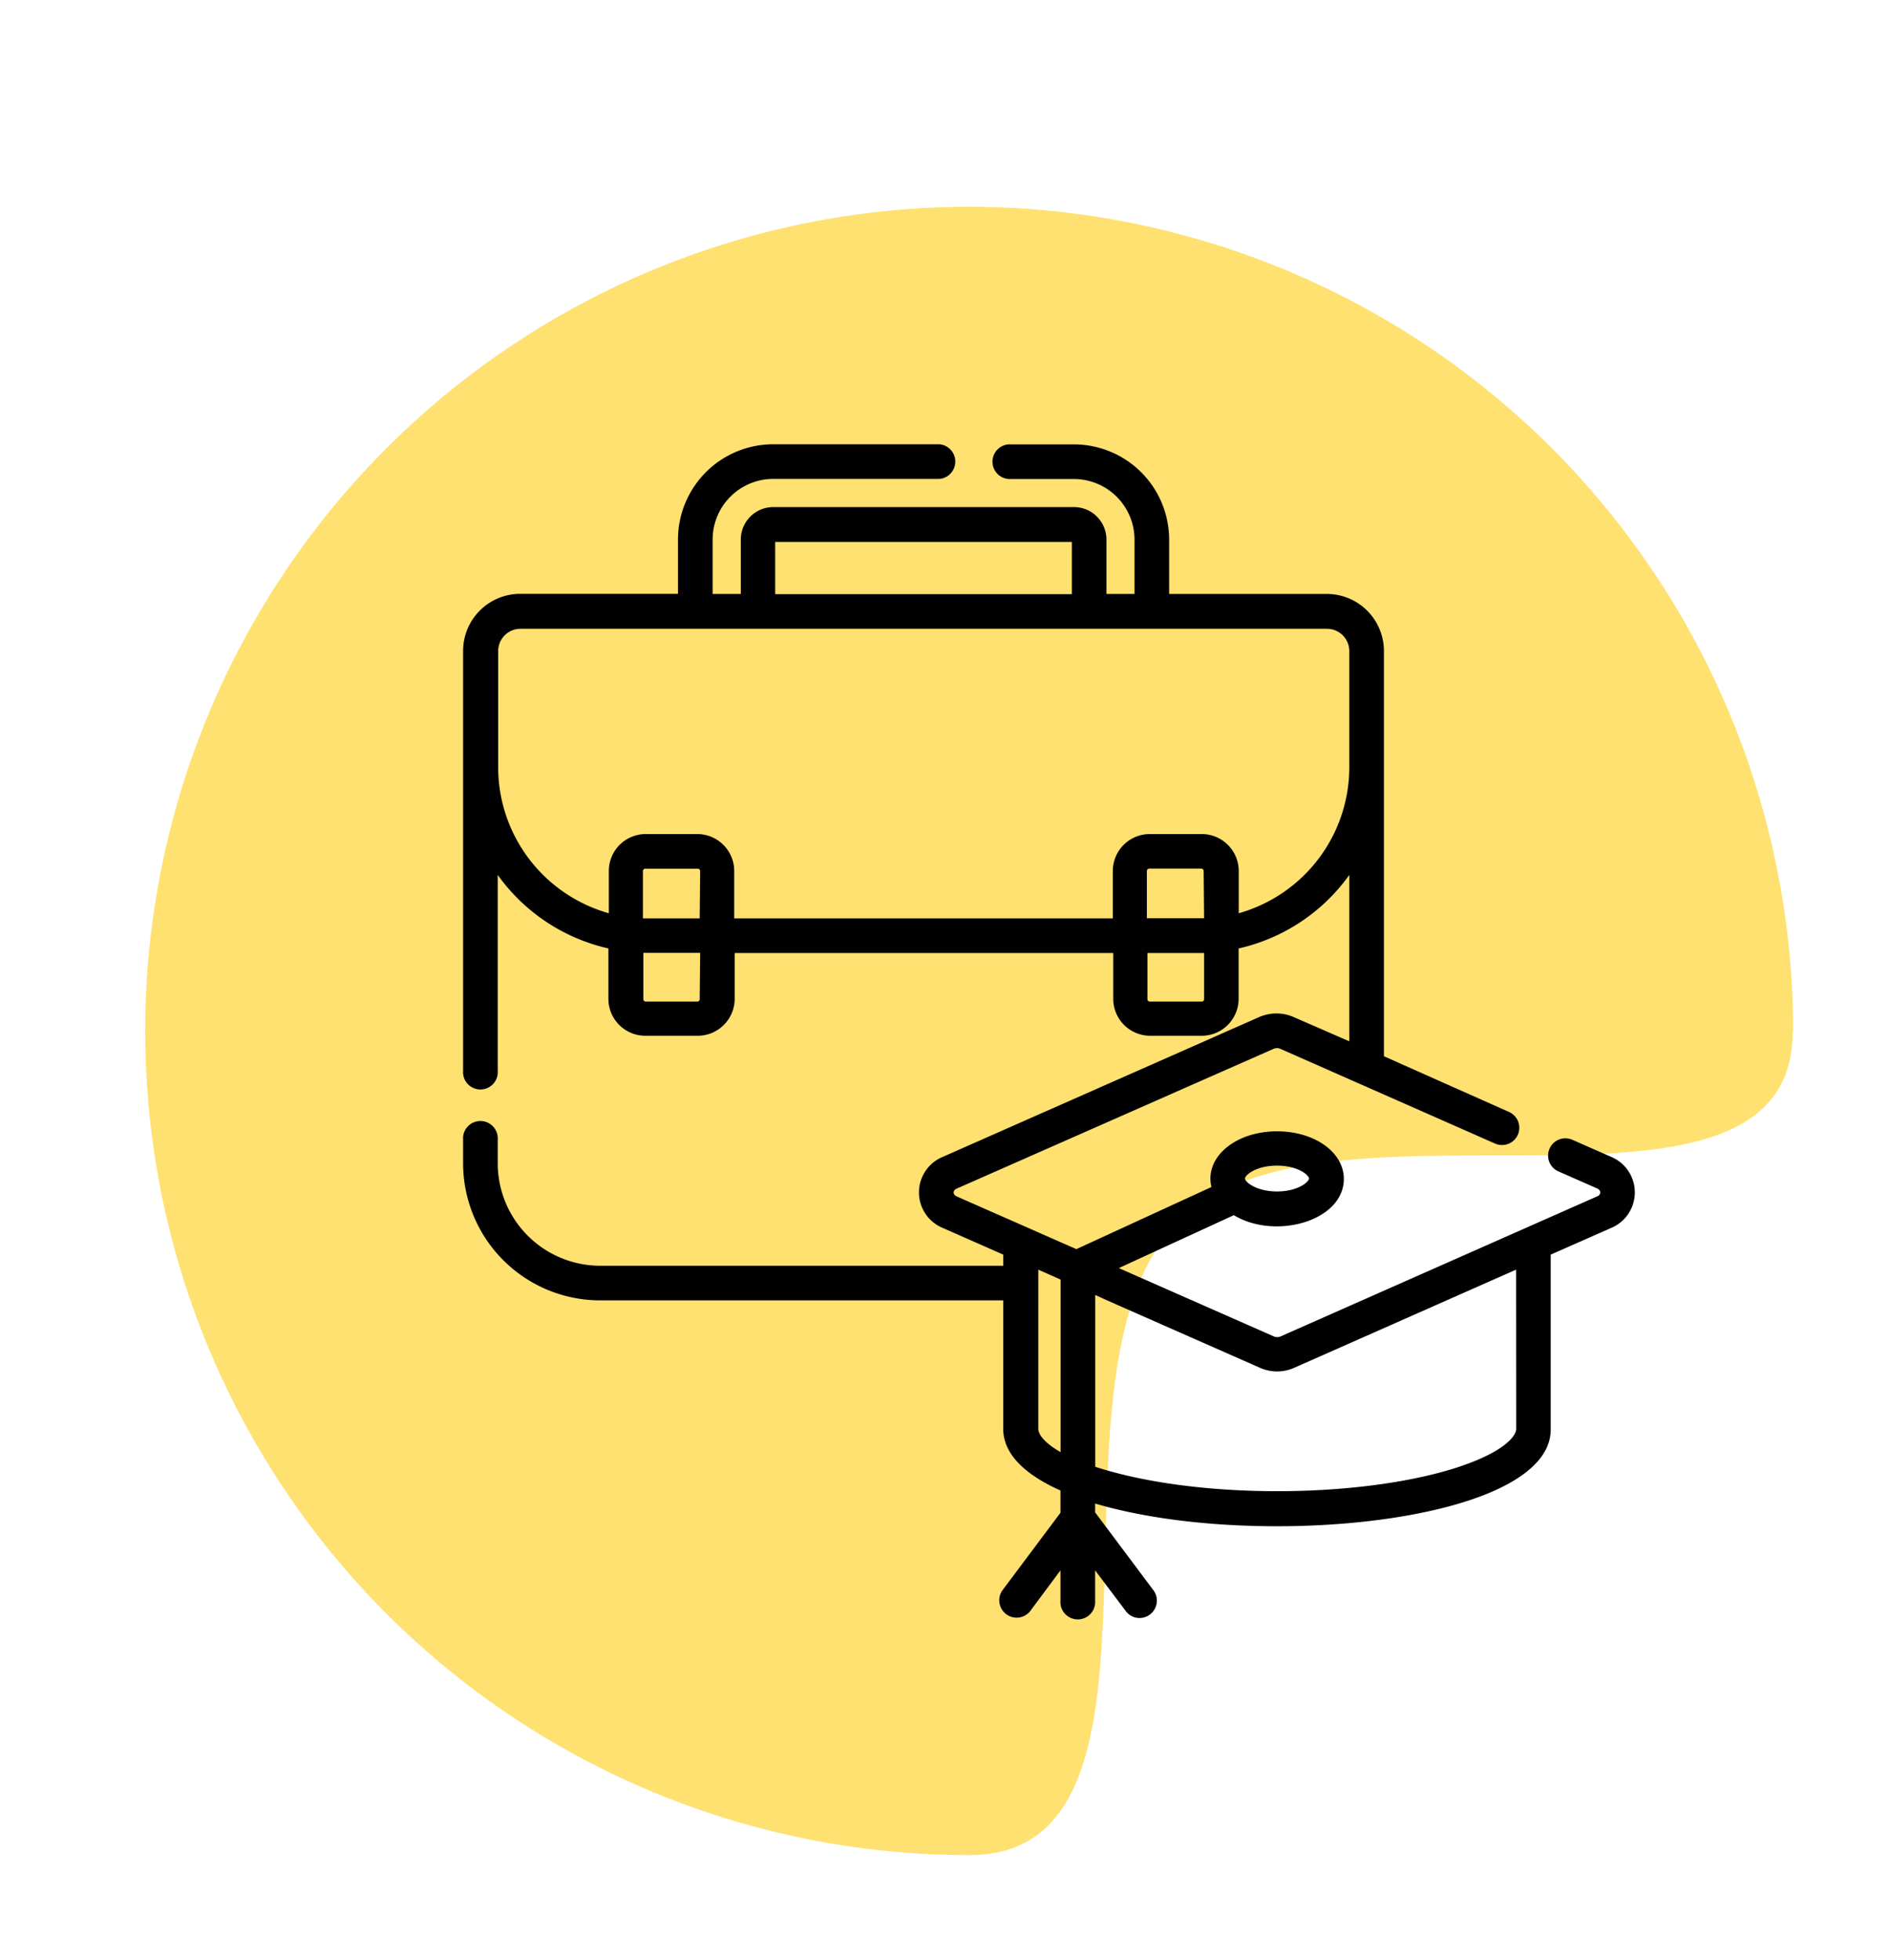
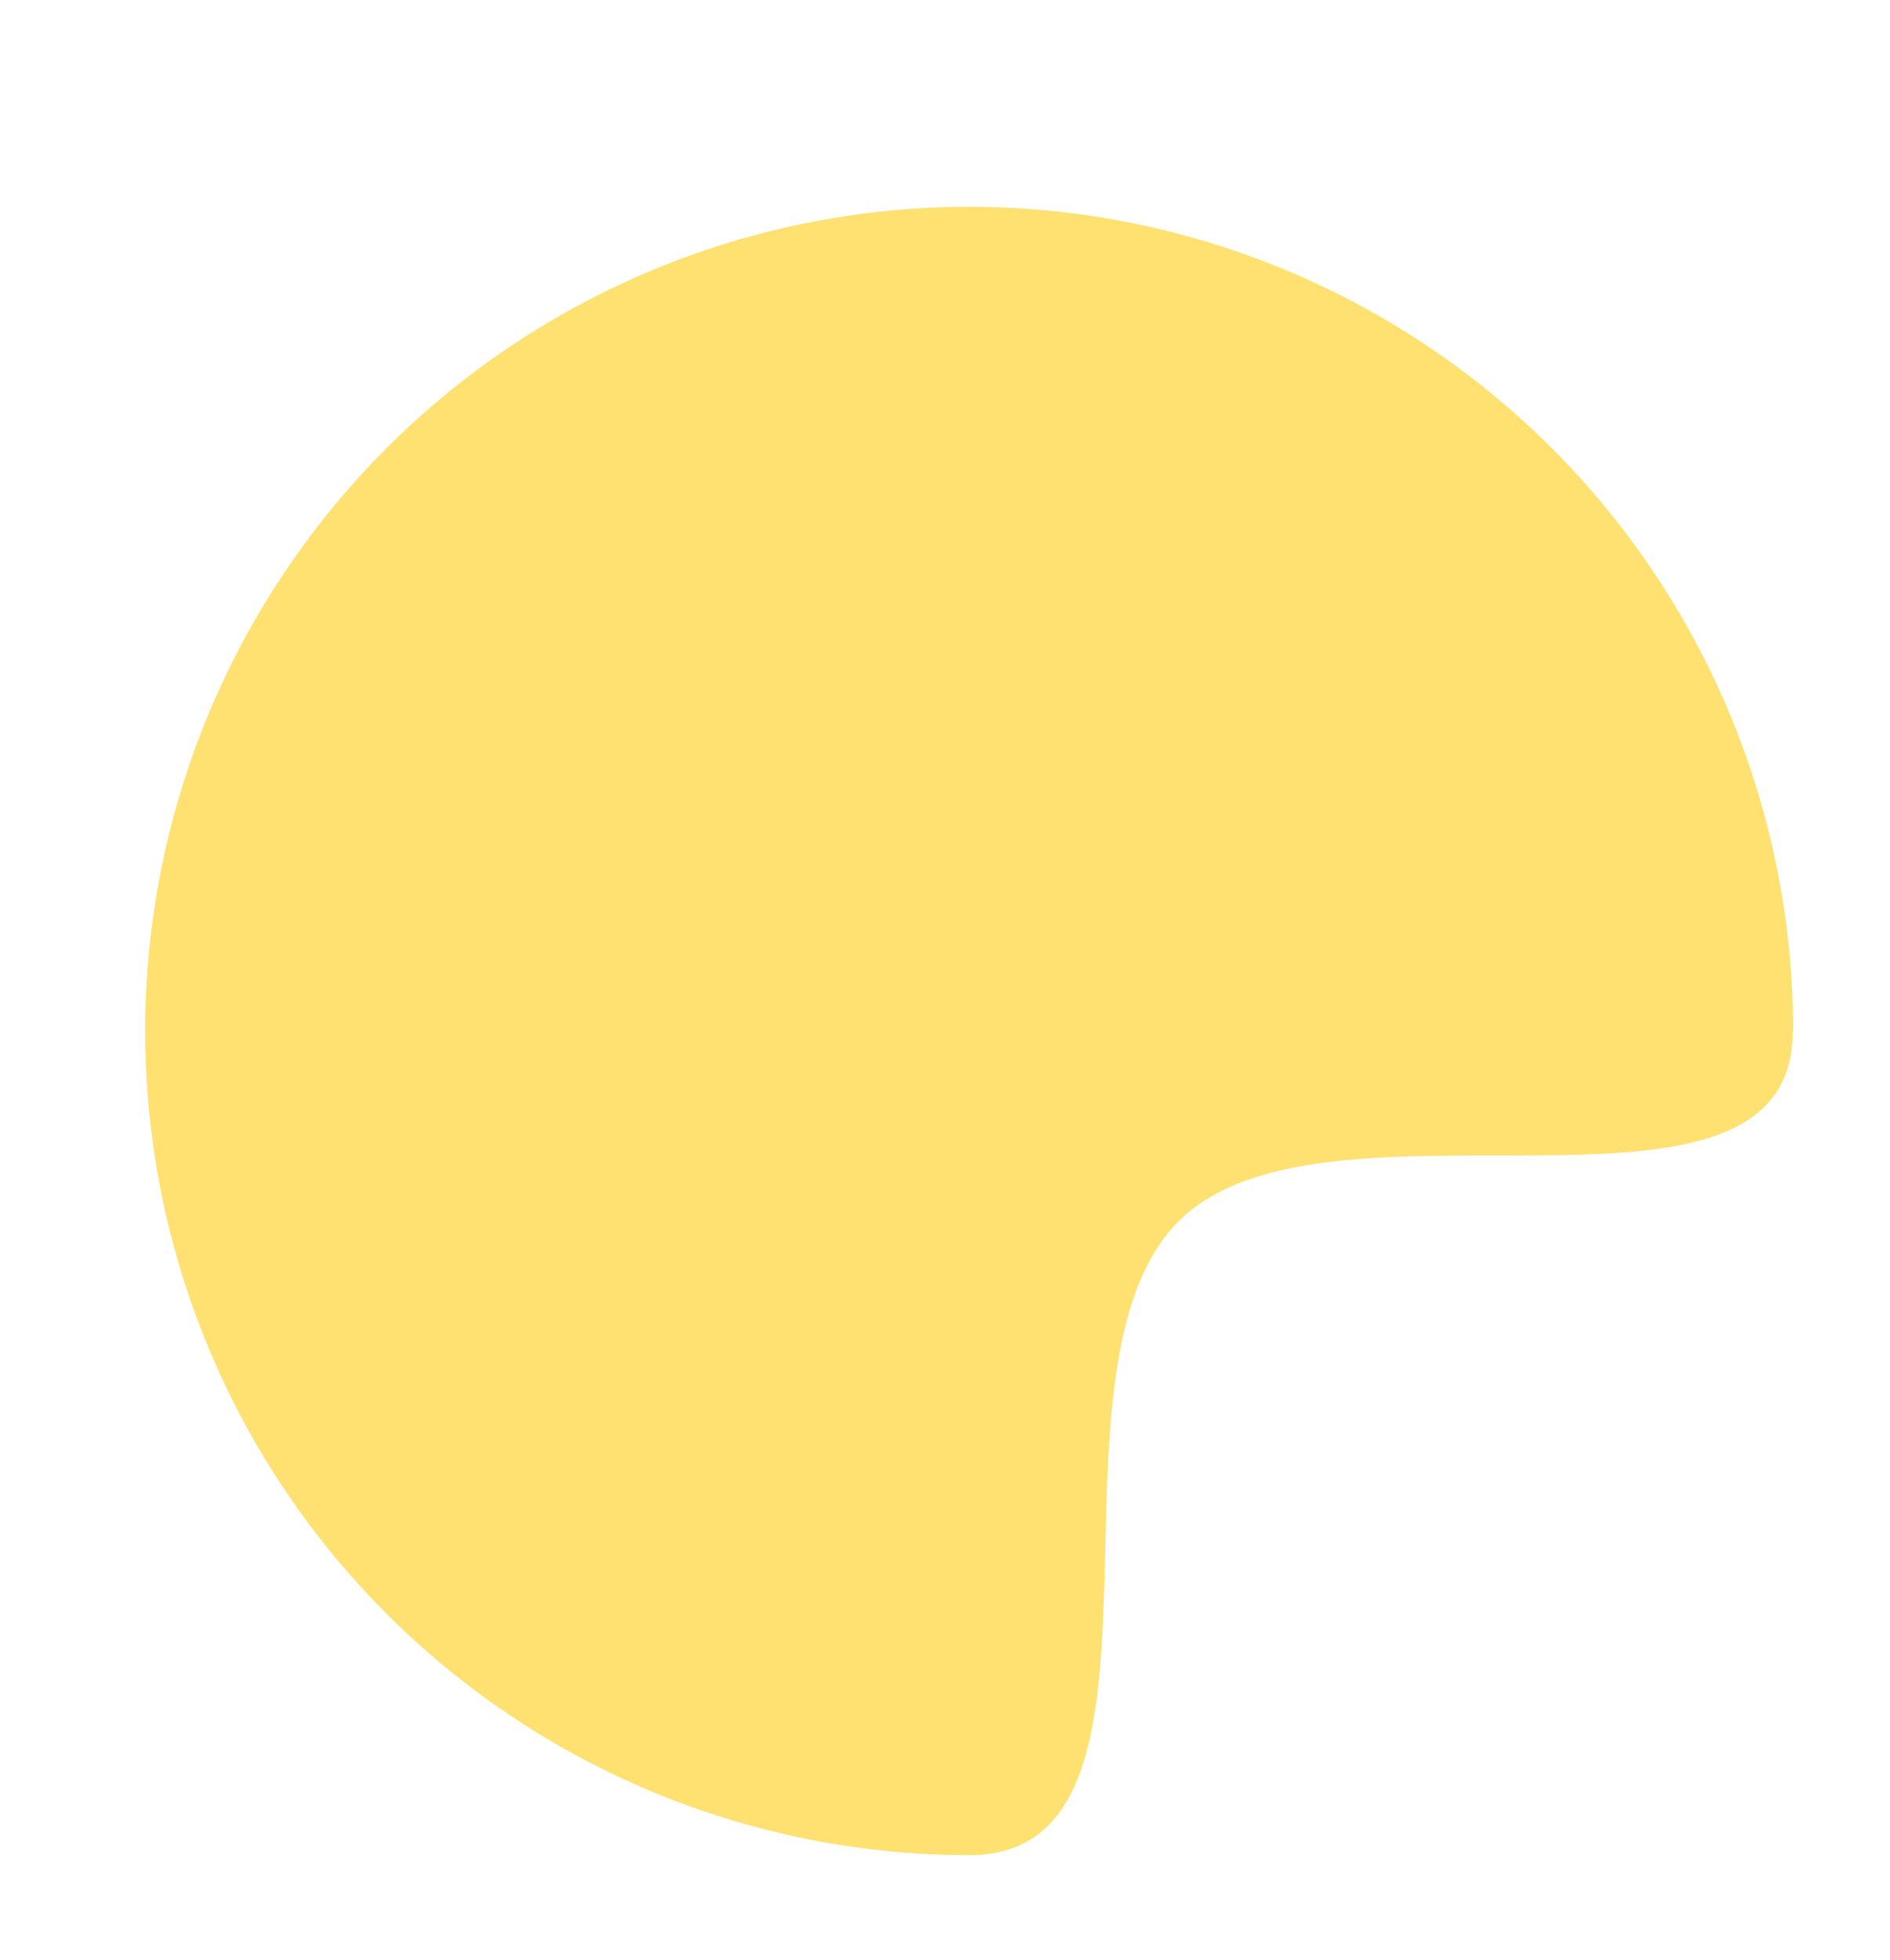
<svg xmlns="http://www.w3.org/2000/svg" id="Calque_1" data-name="Calque 1" viewBox="0 0 169.74 175.97">
  <defs>
    <style>.cls-1{fill:#fee171;}.cls-2{fill:#010101;}</style>
  </defs>
  <path class="cls-1" d="M161,92.61c0,20.17-42.14,3.79-55.23,17.13-13.42,13.68,2,56.83-18.73,56.83a74,74,0,1,1,74-74Z" />
-   <path class="cls-2" d="M144.69,103.87l-3.48-1.53a1.55,1.55,0,1,0-1.25,2.84l3.48,1.53c.23.11.28.25.28.36a.39.39,0,0,1-.28.35L115,120a.76.76,0,0,1-.59,0l-13.93-6.14,10.33-4.75c3.72,2.25,9.88.53,9.88-3.26,0-2.39-2.63-4.27-6-4.27-3.77,0-6.53,2.36-5.89,5l-12.13,5.58-10.74-4.73c-.38-.17-.38-.54,0-.71l28.46-12.55a.76.76,0,0,1,.59,0l19.29,8.51a1.55,1.55,0,1,0,1.25-2.84l-11.23-5V58.46a5.13,5.13,0,0,0-5.13-5.13H105V48.45a8.56,8.56,0,0,0-8.54-8.55H90.57a1.56,1.56,0,0,0,0,3.11h5.88a5.45,5.45,0,0,1,5.44,5.44v4.88H99.37V48.45a2.92,2.92,0,0,0-2.92-2.92h-27a2.92,2.92,0,0,0-2.92,2.92v4.88H64V48.45A5.45,5.45,0,0,1,69.43,43H84.36a1.56,1.56,0,0,0,0-3.11H69.43a8.56,8.56,0,0,0-8.54,8.55v4.88H46.72a5.13,5.13,0,0,0-5.13,5.13V96.14a1.56,1.56,0,1,0,3.11,0V78.56a16.77,16.77,0,0,0,9.94,6.6v4.56A3.32,3.32,0,0,0,58,93h4.66a3.32,3.32,0,0,0,3.32-3.32V85.57h34v4.15A3.32,3.32,0,0,0,103.26,93h4.67a3.32,3.32,0,0,0,3.31-3.32V85.16a16.74,16.74,0,0,0,9.94-6.6V93.5l-5-2.18a3.86,3.86,0,0,0-3.09,0L84.68,103.87a3.45,3.45,0,0,0,0,6.39l5.42,2.39v1H53.91a9.21,9.21,0,0,1-9.21-9.2v-2.11a1.56,1.56,0,1,0-3.11,0v2.11a12.32,12.32,0,0,0,12.32,12.31H90.1V128.3c0,2.28,2,4.13,5.14,5.53v2l-5.24,7a1.56,1.56,0,0,0,2.49,1.87L95.24,141v2.72a1.56,1.56,0,1,0,3.11,0V141l2.76,3.66a1.53,1.53,0,0,0,1.24.62,1.56,1.56,0,0,0,1.24-2.49l-5.24-7V135c14.46,4.29,40.92,1.7,40.92-6.65V112.65l5.42-2.39a3.46,3.46,0,0,0,0-6.39Zm-30,.79c1.88,0,2.87.86,2.87,1.16s-1,1.16-2.87,1.16-2.88-.86-2.88-1.16S112.8,104.66,114.69,104.66Zm-45.07-56H96.26v4.69H69.62ZM62.84,89.72a.21.21,0,0,1-.22.21H58a.21.21,0,0,1-.22-.21V85.56h5.1Zm0-7.26h-5.1V78.21A.22.22,0,0,1,58,78h4.66a.22.22,0,0,1,.22.22Zm45.3,7.26a.21.21,0,0,1-.21.21h-4.67a.21.21,0,0,1-.21-.21V85.57h5.09Zm0-7.27H103V78.21a.22.22,0,0,1,.22-.22h4.67a.22.22,0,0,1,.21.22Zm3.11-.49V78.2a3.32,3.32,0,0,0-3.32-3.31h-4.67a3.32,3.32,0,0,0-3.32,3.31v4.26h-34V78.2a3.32,3.32,0,0,0-3.32-3.31H58a3.31,3.31,0,0,0-3.32,3.31V82a13.63,13.63,0,0,1-9.94-13.1V58.46a2,2,0,0,1,2-2h72.44a2,2,0,0,1,2,2v10.4A13.63,13.63,0,0,1,111.25,82Zm-16,48.42c-1.54-.87-2-1.65-2-2.08V114l2,.89Zm40.92-2.08c0,.67-1.19,2.18-5.65,3.57-8.59,2.66-23.06,2.79-32.16-.17V116.27c1.48.68-.68-.28,14.79,6.54a3.78,3.78,0,0,0,3.09,0L136.16,114Z" />
</svg>